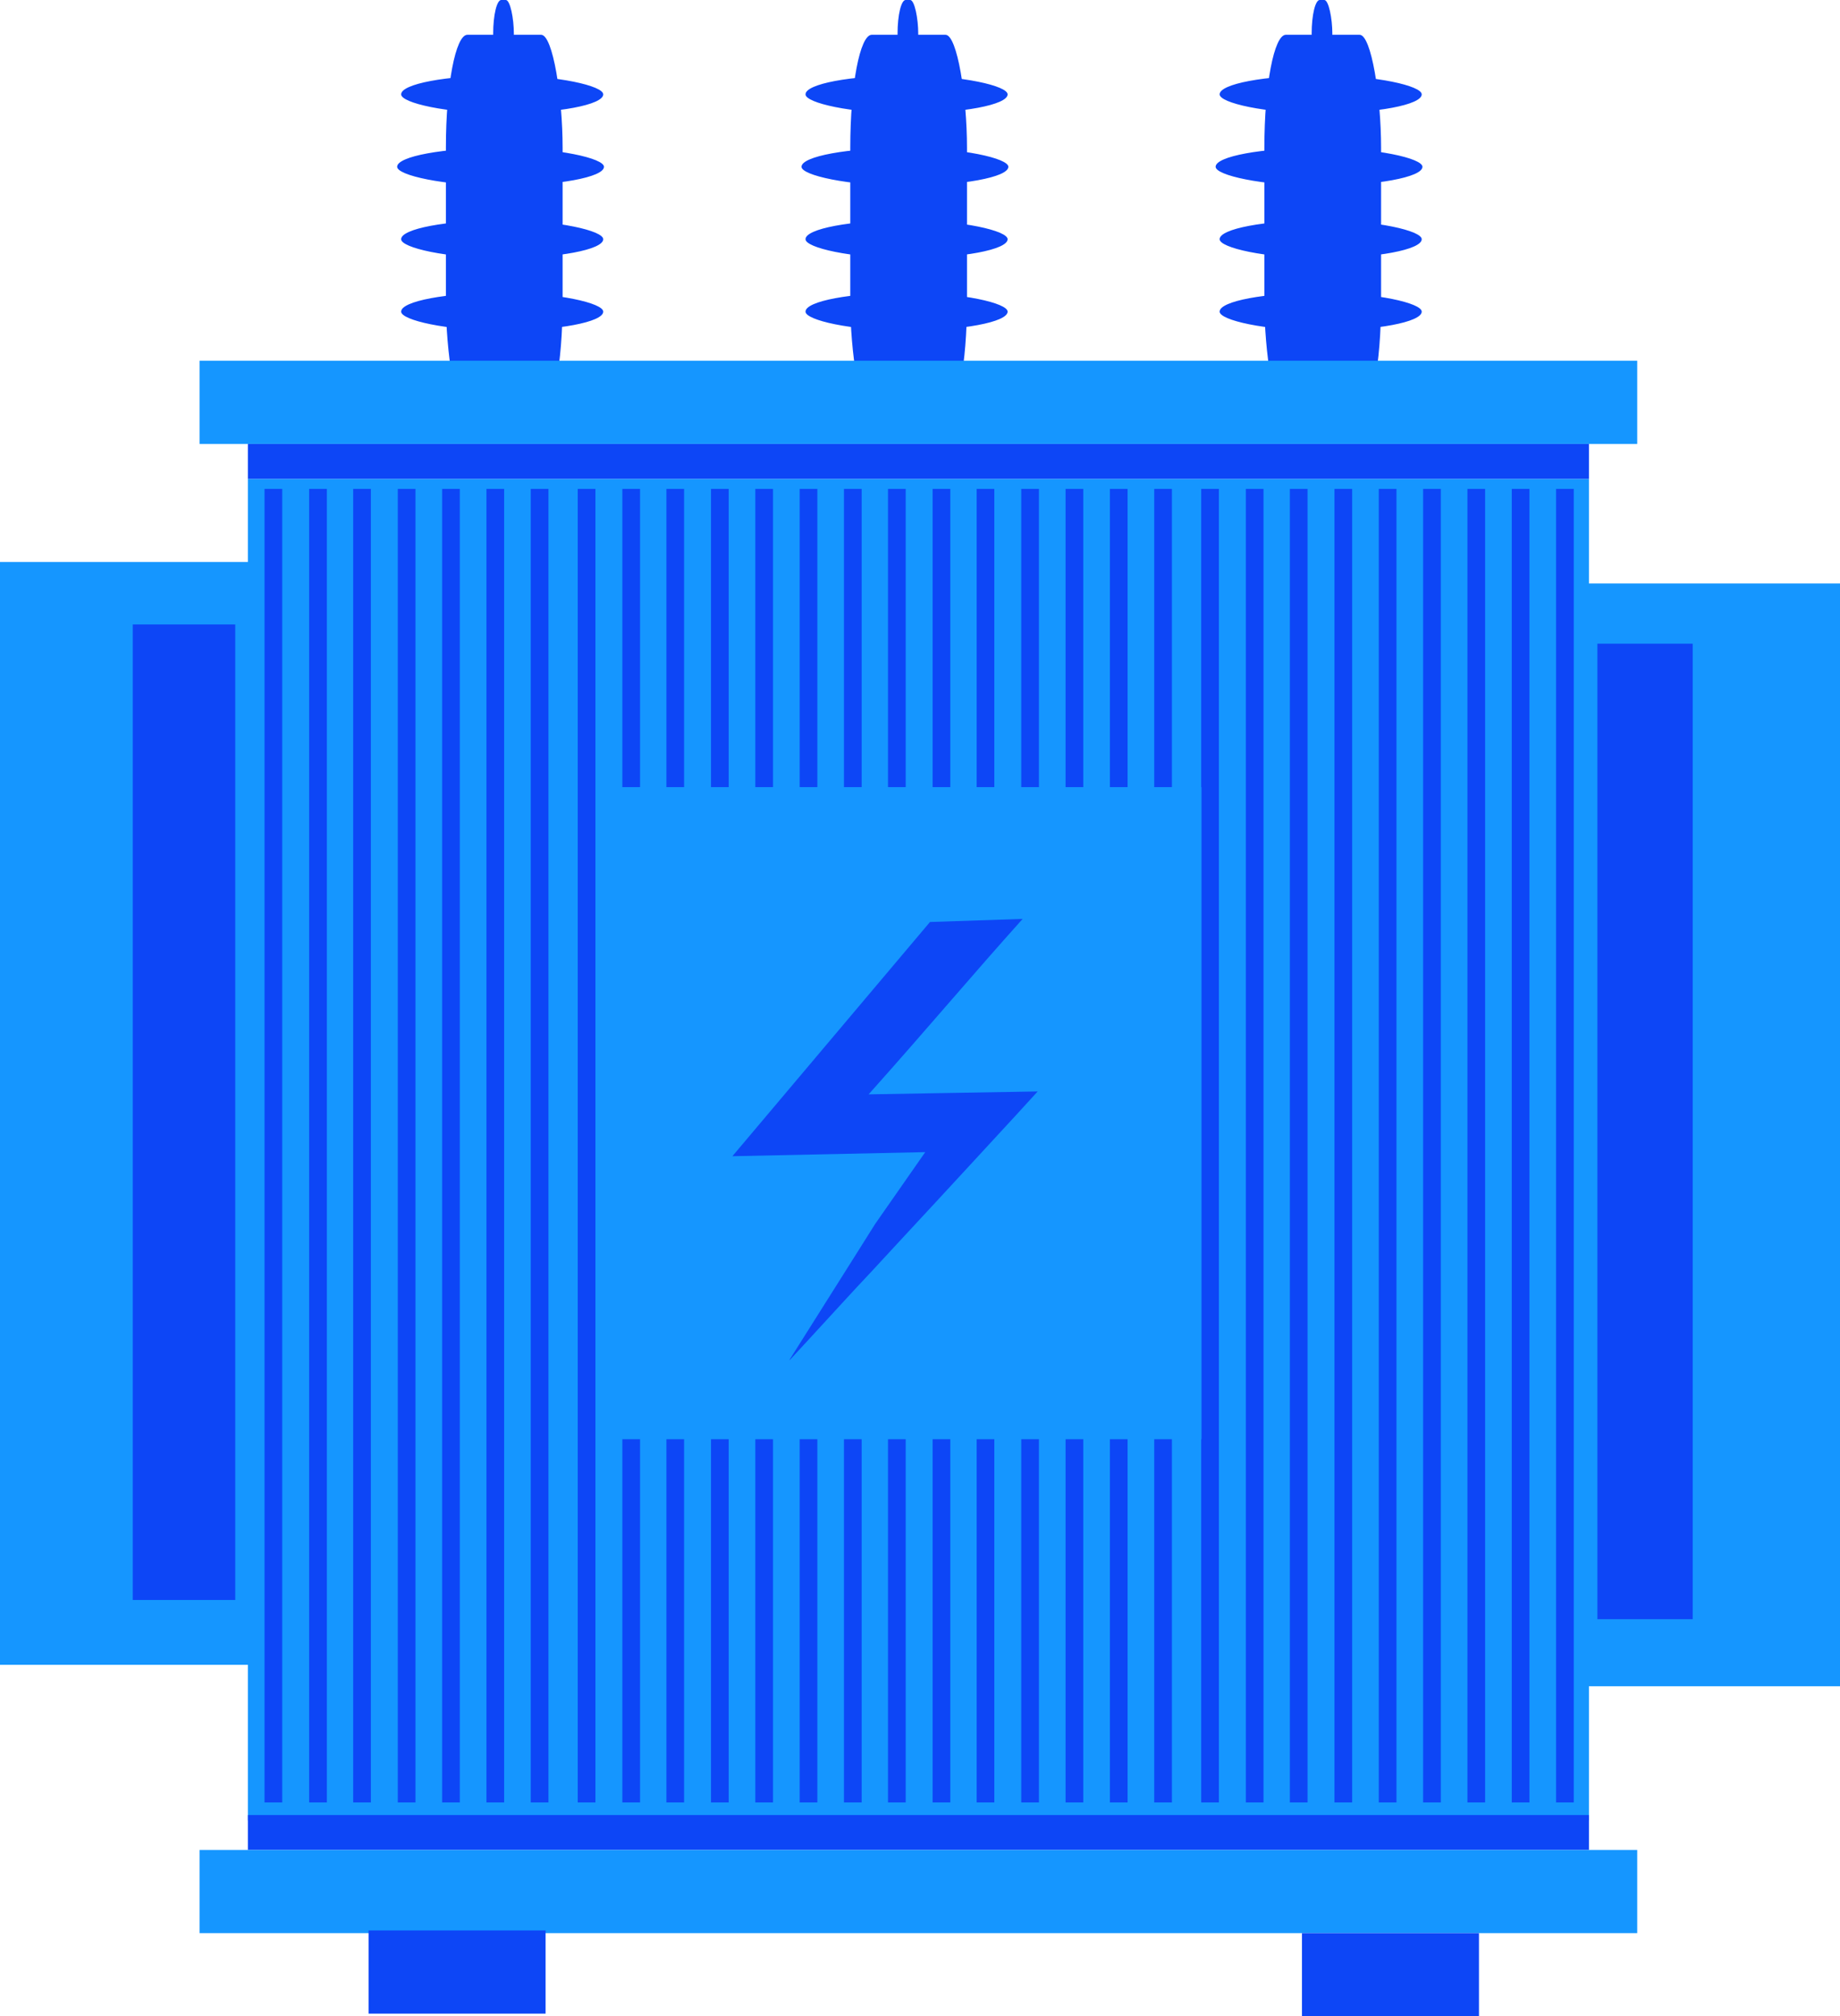
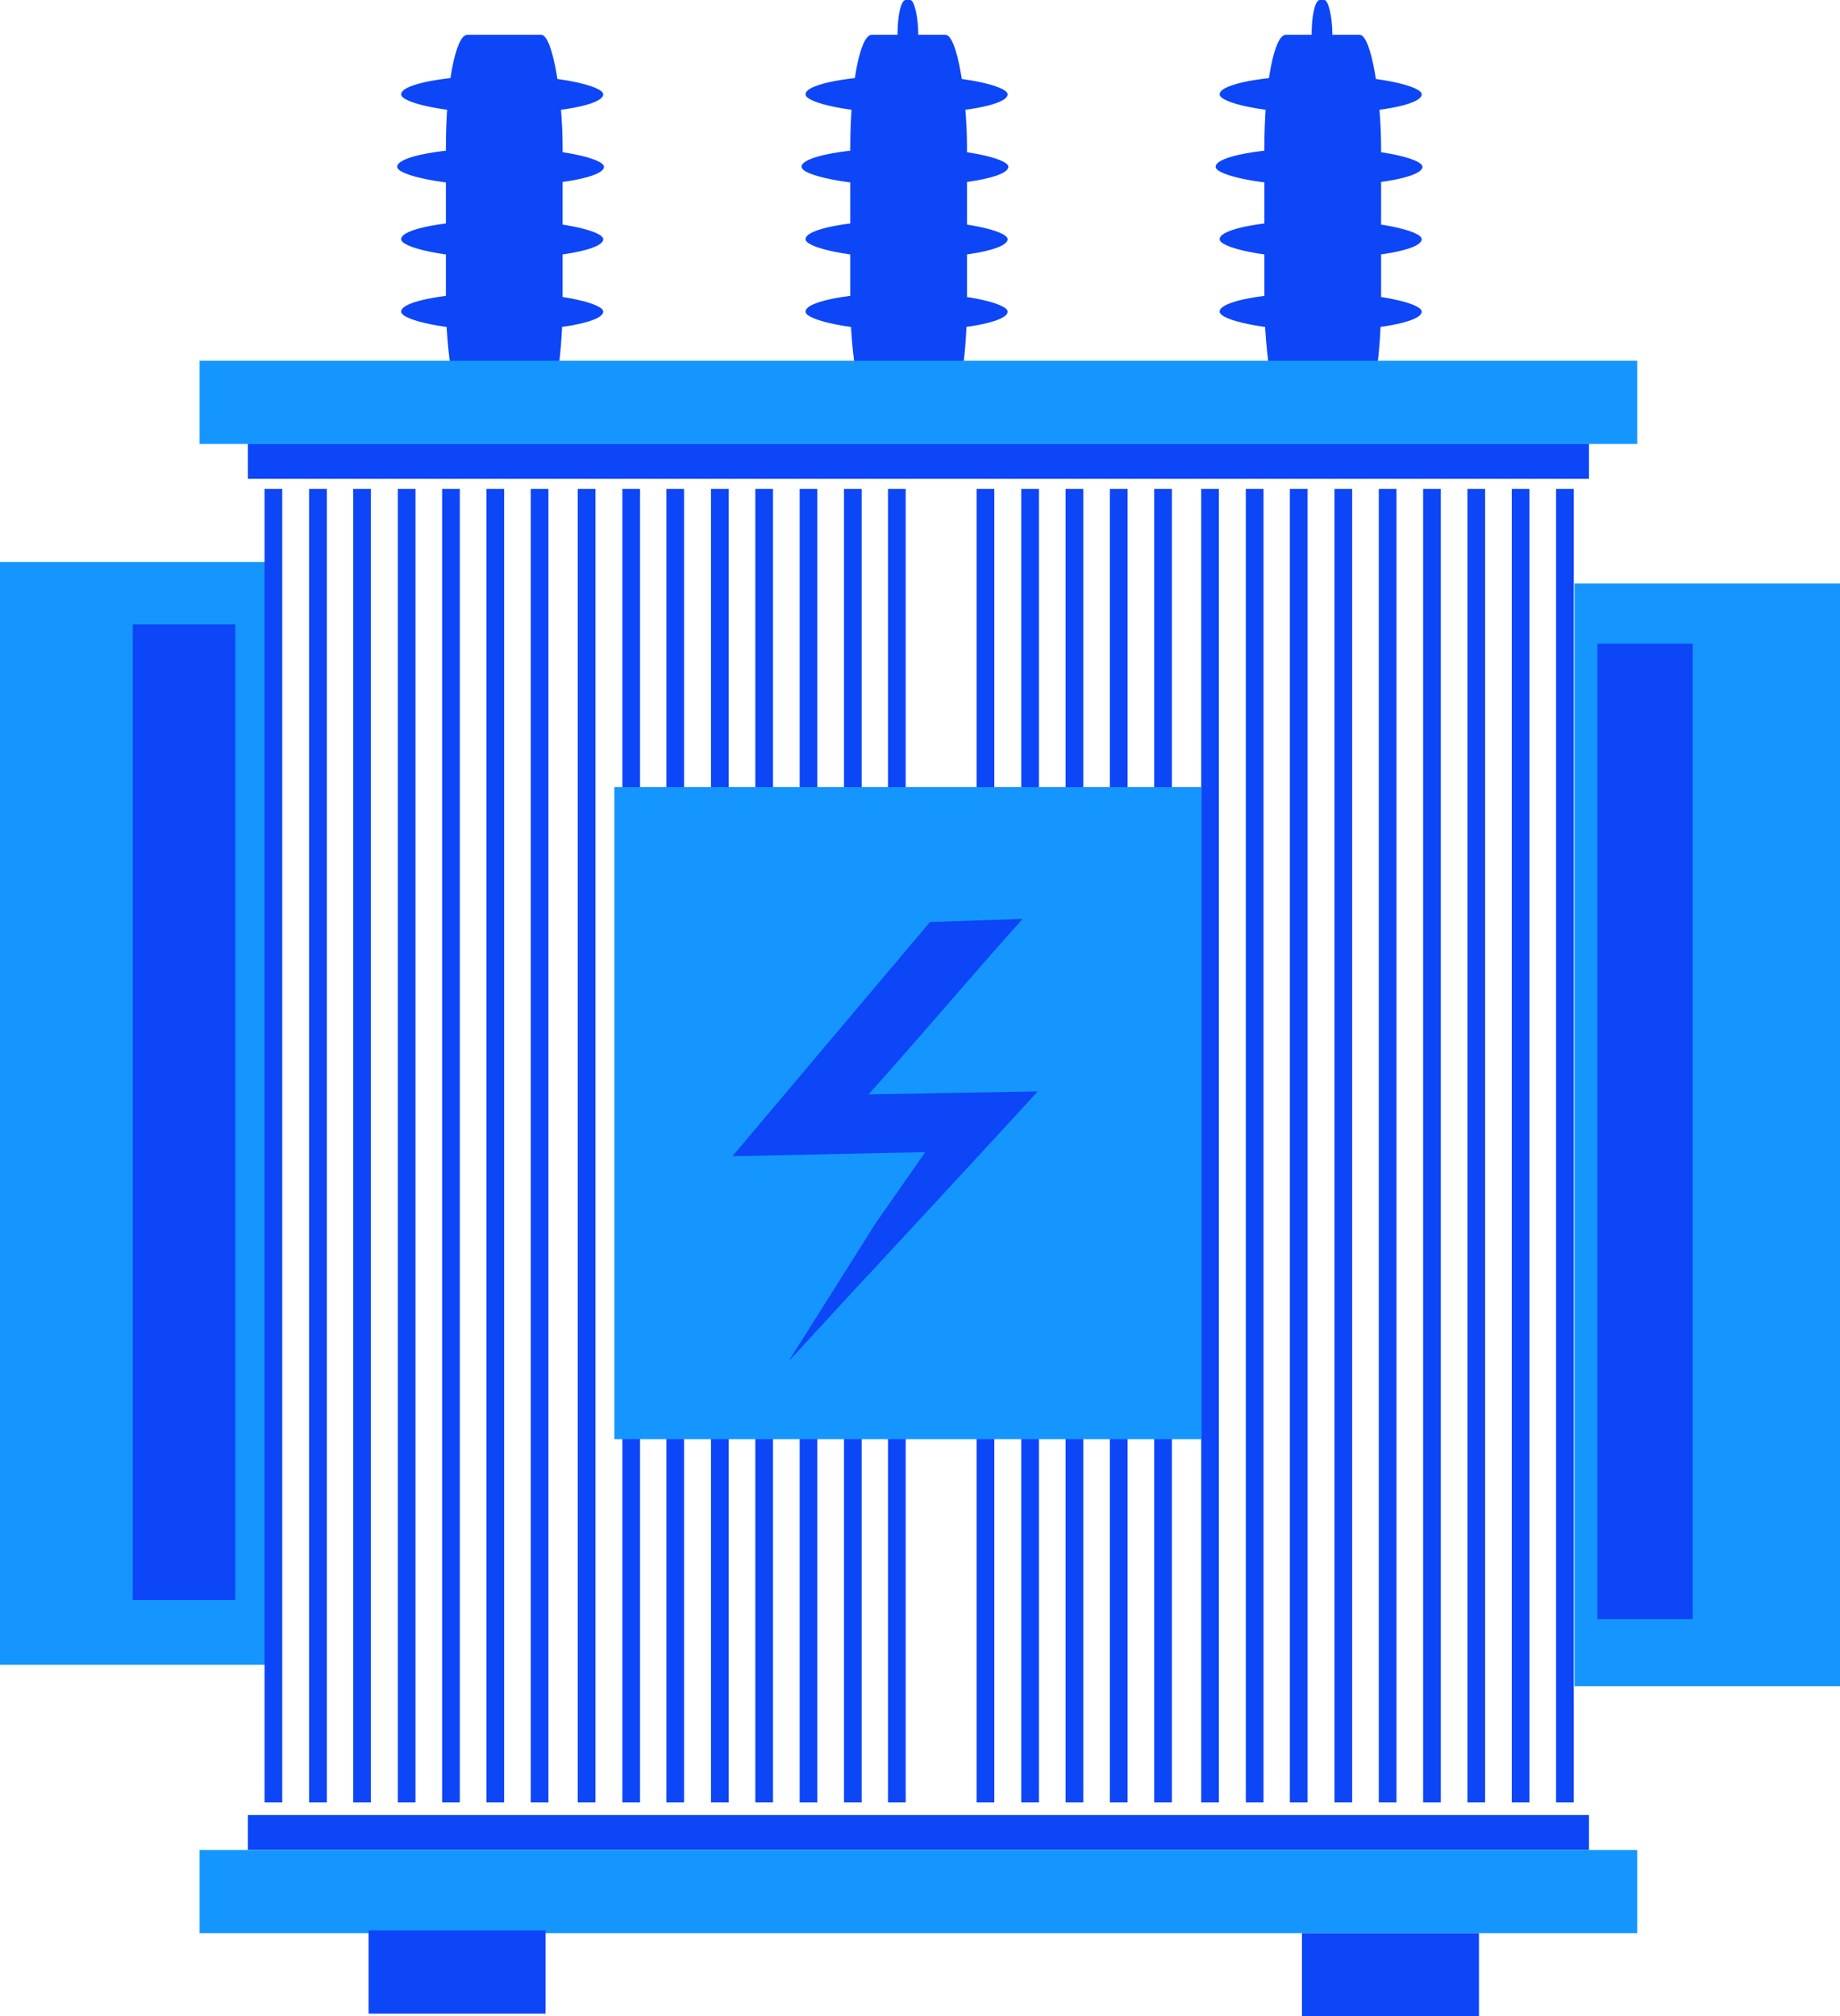
<svg xmlns="http://www.w3.org/2000/svg" clip-rule="evenodd" fill="#000000" fill-rule="evenodd" height="1741.9" image-rendering="optimizeQuality" preserveAspectRatio="xMidYMid meet" shape-rendering="geometricPrecision" text-rendering="geometricPrecision" version="1" viewBox="249.5 115.0 1590.2 1741.9" width="1590.2" zoomAndPan="magnify">
  <g>
    <g id="change1_1">
-       <path d="M463.72 528.64H1622.73V1687.65H463.72z" fill="#1596ff" />
+       <path d="M463.72 528.64H1622.73H463.72z" fill="#1596ff" />
    </g>
    <g id="change1_2">
      <path d="M1610.25 619.04H1839.73V1571.74H1610.25z" fill="#1596ff" />
    </g>
    <g id="change2_1">
      <path d="M463.72 1683H1622.73V1713.14H463.72z" fill="#0d46f6" />
    </g>
    <g id="change1_3">
      <path d="M422 1713.14H1664.45V1785H422z" fill="#1596ff" />
    </g>
    <g id="change2_2">
      <path d="M568.03 1782.68H721.02V1854.54H568.03z" fill="#0d46f6" />
    </g>
    <g id="change2_3">
      <path d="M1374.7 1785H1527.69V1856.86H1374.7z" fill="#0d46f6" />
    </g>
    <g id="change2_4">
      <path d="M463.72 498.5H1622.73V528.64H463.72z" fill="#0d46f6" />
    </g>
    <g id="change1_4">
      <path d="M249.5 600.49H478.98V1553.19H249.5z" fill="#1596ff" />
    </g>
    <g id="change2_5">
      <path d="M0 0H948V588H0z" fill="#0d46f6" transform="matrix(0 -1.197 -.026 0 493.411 1672.11)" />
    </g>
    <g id="change2_6">
      <path d="M0 0H948V588H0z" fill="#0d46f6" transform="matrix(0 -1.197 -.026 0 531.969 1672.11)" />
    </g>
    <g id="change2_7">
      <path d="M0 0H948V588H0z" fill="#0d46f6" transform="matrix(0 -1.197 -.026 0 570.021 1672.11)" />
    </g>
    <g id="change2_8">
      <path d="M0 0H948V588H0z" fill="#0d46f6" transform="matrix(0 -1.197 -.026 0 608.579 1672.11)" />
    </g>
    <g id="change2_9">
      <path d="M0 0H948V588H0z" fill="#0d46f6" transform="matrix(0 -1.197 -.026 0 685.189 1672.11)" />
    </g>
    <g id="change2_10">
      <path d="M0 0H948V588H0z" fill="#0d46f6" transform="matrix(0 -1.197 -.026 0 646.884 1672.11)" />
    </g>
    <g id="change2_11">
      <path d="M0 0H948V588H0z" fill="#0d46f6" transform="matrix(0 -1.197 -.026 0 723.494 1672.11)" />
    </g>
    <g id="change2_12">
      <path d="M0 0H948V588H0z" fill="#0d46f6" transform="matrix(0 -1.197 -.026 0 764.098 1672.11)" />
    </g>
    <g id="change2_13">
      <path d="M0 0H948V588H0z" fill="#0d46f6" transform="matrix(0 -1.197 -.026 0 802.656 1672.11)" />
    </g>
    <g id="change2_14">
      <path d="M0 0H948V588H0z" fill="#0d46f6" transform="matrix(0 -1.197 -.026 0 840.708 1672.11)" />
    </g>
    <g id="change2_15">
      <path d="M0 0H948V588H0z" fill="#0d46f6" transform="matrix(0 -1.197 -.026 0 879.266 1672.11)" />
    </g>
    <g id="change2_16">
      <path d="M0 0H948V588H0z" fill="#0d46f6" transform="matrix(0 -1.197 -.026 0 955.876 1672.11)" />
    </g>
    <g id="change2_17">
      <path d="M0 0H948V588H0z" fill="#0d46f6" transform="matrix(0 -1.197 -.026 0 917.571 1672.11)" />
    </g>
    <g id="change2_18">
      <path d="M0 0H948V588H0z" fill="#0d46f6" transform="matrix(0 -1.197 -.026 0 994.181 1672.11)" />
    </g>
    <g id="change2_19">
      <path d="M0 0H948V588H0z" fill="#0d46f6" transform="matrix(0 -1.197 -.026 0 1032.23 1672.11)" />
    </g>
    <g id="change2_20">
-       <path d="M0 0H948V588H0z" fill="#0d46f6" transform="matrix(0 -1.197 -.026 0 1070.79 1672.11)" />
-     </g>
+       </g>
    <g id="change2_21">
      <path d="M0 0H948V588H0z" fill="#0d46f6" transform="matrix(0 -1.197 -.026 0 1108.84 1672.11)" />
    </g>
    <g id="change2_22">
      <path d="M0 0H948V588H0z" fill="#0d46f6" transform="matrix(0 -1.197 -.026 0 1147.4 1672.11)" />
    </g>
    <g id="change2_23">
      <path d="M0 0H948V588H0z" fill="#0d46f6" transform="matrix(0 -1.197 -.026 0 1224.01 1672.11)" />
    </g>
    <g id="change2_24">
      <path d="M0 0H948V588H0z" fill="#0d46f6" transform="matrix(0 -1.197 -.026 0 1185.7 1672.11)" />
    </g>
    <g id="change2_25">
      <path d="M0 0H948V588H0z" fill="#0d46f6" transform="matrix(0 -1.197 -.026 0 1262.31 1672.11)" />
    </g>
    <g id="change2_26">
      <path d="M0 0H948V588H0z" fill="#0d46f6" transform="matrix(0 -1.197 -.026 0 1302.92 1672.11)" />
    </g>
    <g id="change2_27">
      <path d="M0 0H948V588H0z" fill="#0d46f6" transform="matrix(0 -1.197 -.026 0 1341.48 1672.11)" />
    </g>
    <g id="change2_28">
      <path d="M0 0H948V588H0z" fill="#0d46f6" transform="matrix(0 -1.197 -.026 0 1379.53 1672.11)" />
    </g>
    <g id="change2_29">
      <path d="M0 0H948V588H0z" fill="#0d46f6" transform="matrix(0 -1.197 -.026 0 1418.09 1672.11)" />
    </g>
    <g id="change2_30">
      <path d="M0 0H948V588H0z" fill="#0d46f6" transform="matrix(0 -1.197 -.026 0 1494.7 1672.11)" />
    </g>
    <g id="change2_31">
      <path d="M0 0H948V588H0z" fill="#0d46f6" transform="matrix(0 -1.197 -.026 0 1456.39 1672.11)" />
    </g>
    <g id="change2_32">
      <path d="M0 0H948V588H0z" fill="#0d46f6" transform="matrix(0 -1.197 -.026 0 1533 1672.11)" />
    </g>
    <g id="change2_33">
      <path d="M0 0H948V588H0z" fill="#0d46f6" transform="matrix(0 -1.197 -.026 0 1609.61 1672.11)" />
    </g>
    <g id="change2_34">
      <path d="M0 0H948V588H0z" fill="#0d46f6" transform="matrix(0 -1.197 -.026 0 1571.31 1672.11)" />
    </g>
    <g id="change1_5">
      <path d="M780.45 795H1287.86V1358.31H780.45z" fill="#1596ff" />
    </g>
    <g id="change2_35">
      <path d="M882.46 1113.83l166.67 -3.52 -43.3 62.07 -19.7 31.28 -54.52 86.4c0.8,-0.36 1.6,-1.44 2.39,-2.26l15.62 -16.92c17.74,-19.15 35.73,-39.14 53.58,-57.97l23.28 -25.18 32.54 -35.08 26.9 -29.12 41.25 -44.71 19.13 -20.93 -67.45 1.15 -78.67 1.37c52.34,-58.56 87.91,-101.23 133.15,-151.58l-80.1 2.67 -170.77 202.33z" fill="#0d46f6" />
    </g>
    <g id="change2_36">
      <rect fill="#0d46f6" height="32.77" rx="208.32" ry="63.01" width="174.66" x="945.66" y="180.14" />
    </g>
    <g id="change2_37">
      <rect fill="#0d46f6" height="32.77" rx="213.21" ry="63.01" width="178.75" x="942.2" y="242.7" />
    </g>
    <g id="change2_38">
      <rect fill="#0d46f6" height="32.77" rx="208.32" ry="63.01" width="174.66" x="945.66" y="305.27" />
    </g>
    <g id="change2_39">
      <rect fill="#0d46f6" height="32.77" rx="208.32" ry="63.01" width="174.66" x="945.66" y="367.83" />
    </g>
    <g id="change2_40">
      <rect fill="#0d46f6" height="58.15" rx="7.02" ry="36.8" width="17.88" x="1025.2" y="114.97" />
    </g>
    <g id="change2_41">
      <rect fill="#0d46f6" height="328.15" rx="18.61" ry="97.59" width="100.87" x="984.34" y="145.03" />
    </g>
    <g id="change2_42">
      <rect fill="#0d46f6" height="32.77" rx="208.32" ry="63.01" width="174.66" x="1303.55" y="180.14" />
    </g>
    <g id="change2_43">
      <rect fill="#0d46f6" height="32.77" rx="213.21" ry="63.01" width="178.75" x="1300.09" y="242.7" />
    </g>
    <g id="change2_44">
      <rect fill="#0d46f6" height="32.77" rx="208.32" ry="63.01" width="174.66" x="1303.55" y="305.27" />
    </g>
    <g id="change2_45">
      <rect fill="#0d46f6" height="32.77" rx="208.32" ry="63.01" width="174.66" x="1303.55" y="367.83" />
    </g>
    <g id="change2_46">
      <rect fill="#0d46f6" height="58.15" rx="7.02" ry="36.8" width="17.88" x="1383.08" y="114.97" />
    </g>
    <g id="change2_47">
      <rect fill="#0d46f6" height="328.15" rx="18.61" ry="97.59" width="100.87" x="1342.22" y="145.03" />
    </g>
    <g id="change2_48">
      <rect fill="#0d46f6" height="32.77" rx="208.32" ry="63.01" width="174.66" x="596.18" y="180.14" />
    </g>
    <g id="change2_49">
      <rect fill="#0d46f6" height="32.77" rx="213.21" ry="63.01" width="178.75" x="592.73" y="242.7" />
    </g>
    <g id="change2_50">
      <rect fill="#0d46f6" height="32.77" rx="208.32" ry="63.01" width="174.66" x="596.18" y="305.27" />
    </g>
    <g id="change2_51">
      <rect fill="#0d46f6" height="32.77" rx="208.32" ry="63.01" width="174.66" x="596.18" y="367.83" />
    </g>
    <g id="change2_52">
-       <rect fill="#0d46f6" height="58.15" rx="7.02" ry="36.8" width="17.88" x="675.72" y="114.97" />
-     </g>
+       </g>
    <g id="change2_53">
      <rect fill="#0d46f6" height="328.15" rx="18.61" ry="97.59" width="100.87" x="634.86" y="145.03" />
    </g>
    <g id="change1_6">
      <path d="M422 426.64H1664.45V498.5H422z" fill="#1596ff" />
    </g>
    <g id="change2_54">
      <path d="M1630.04 671.08H1712.4V1513.79H1630.04z" fill="#0d46f6" />
    </g>
    <g id="change2_55">
      <path d="M364.24 654.48H452.81V1497.19H364.24z" fill="#0d46f6" />
    </g>
  </g>
</svg>